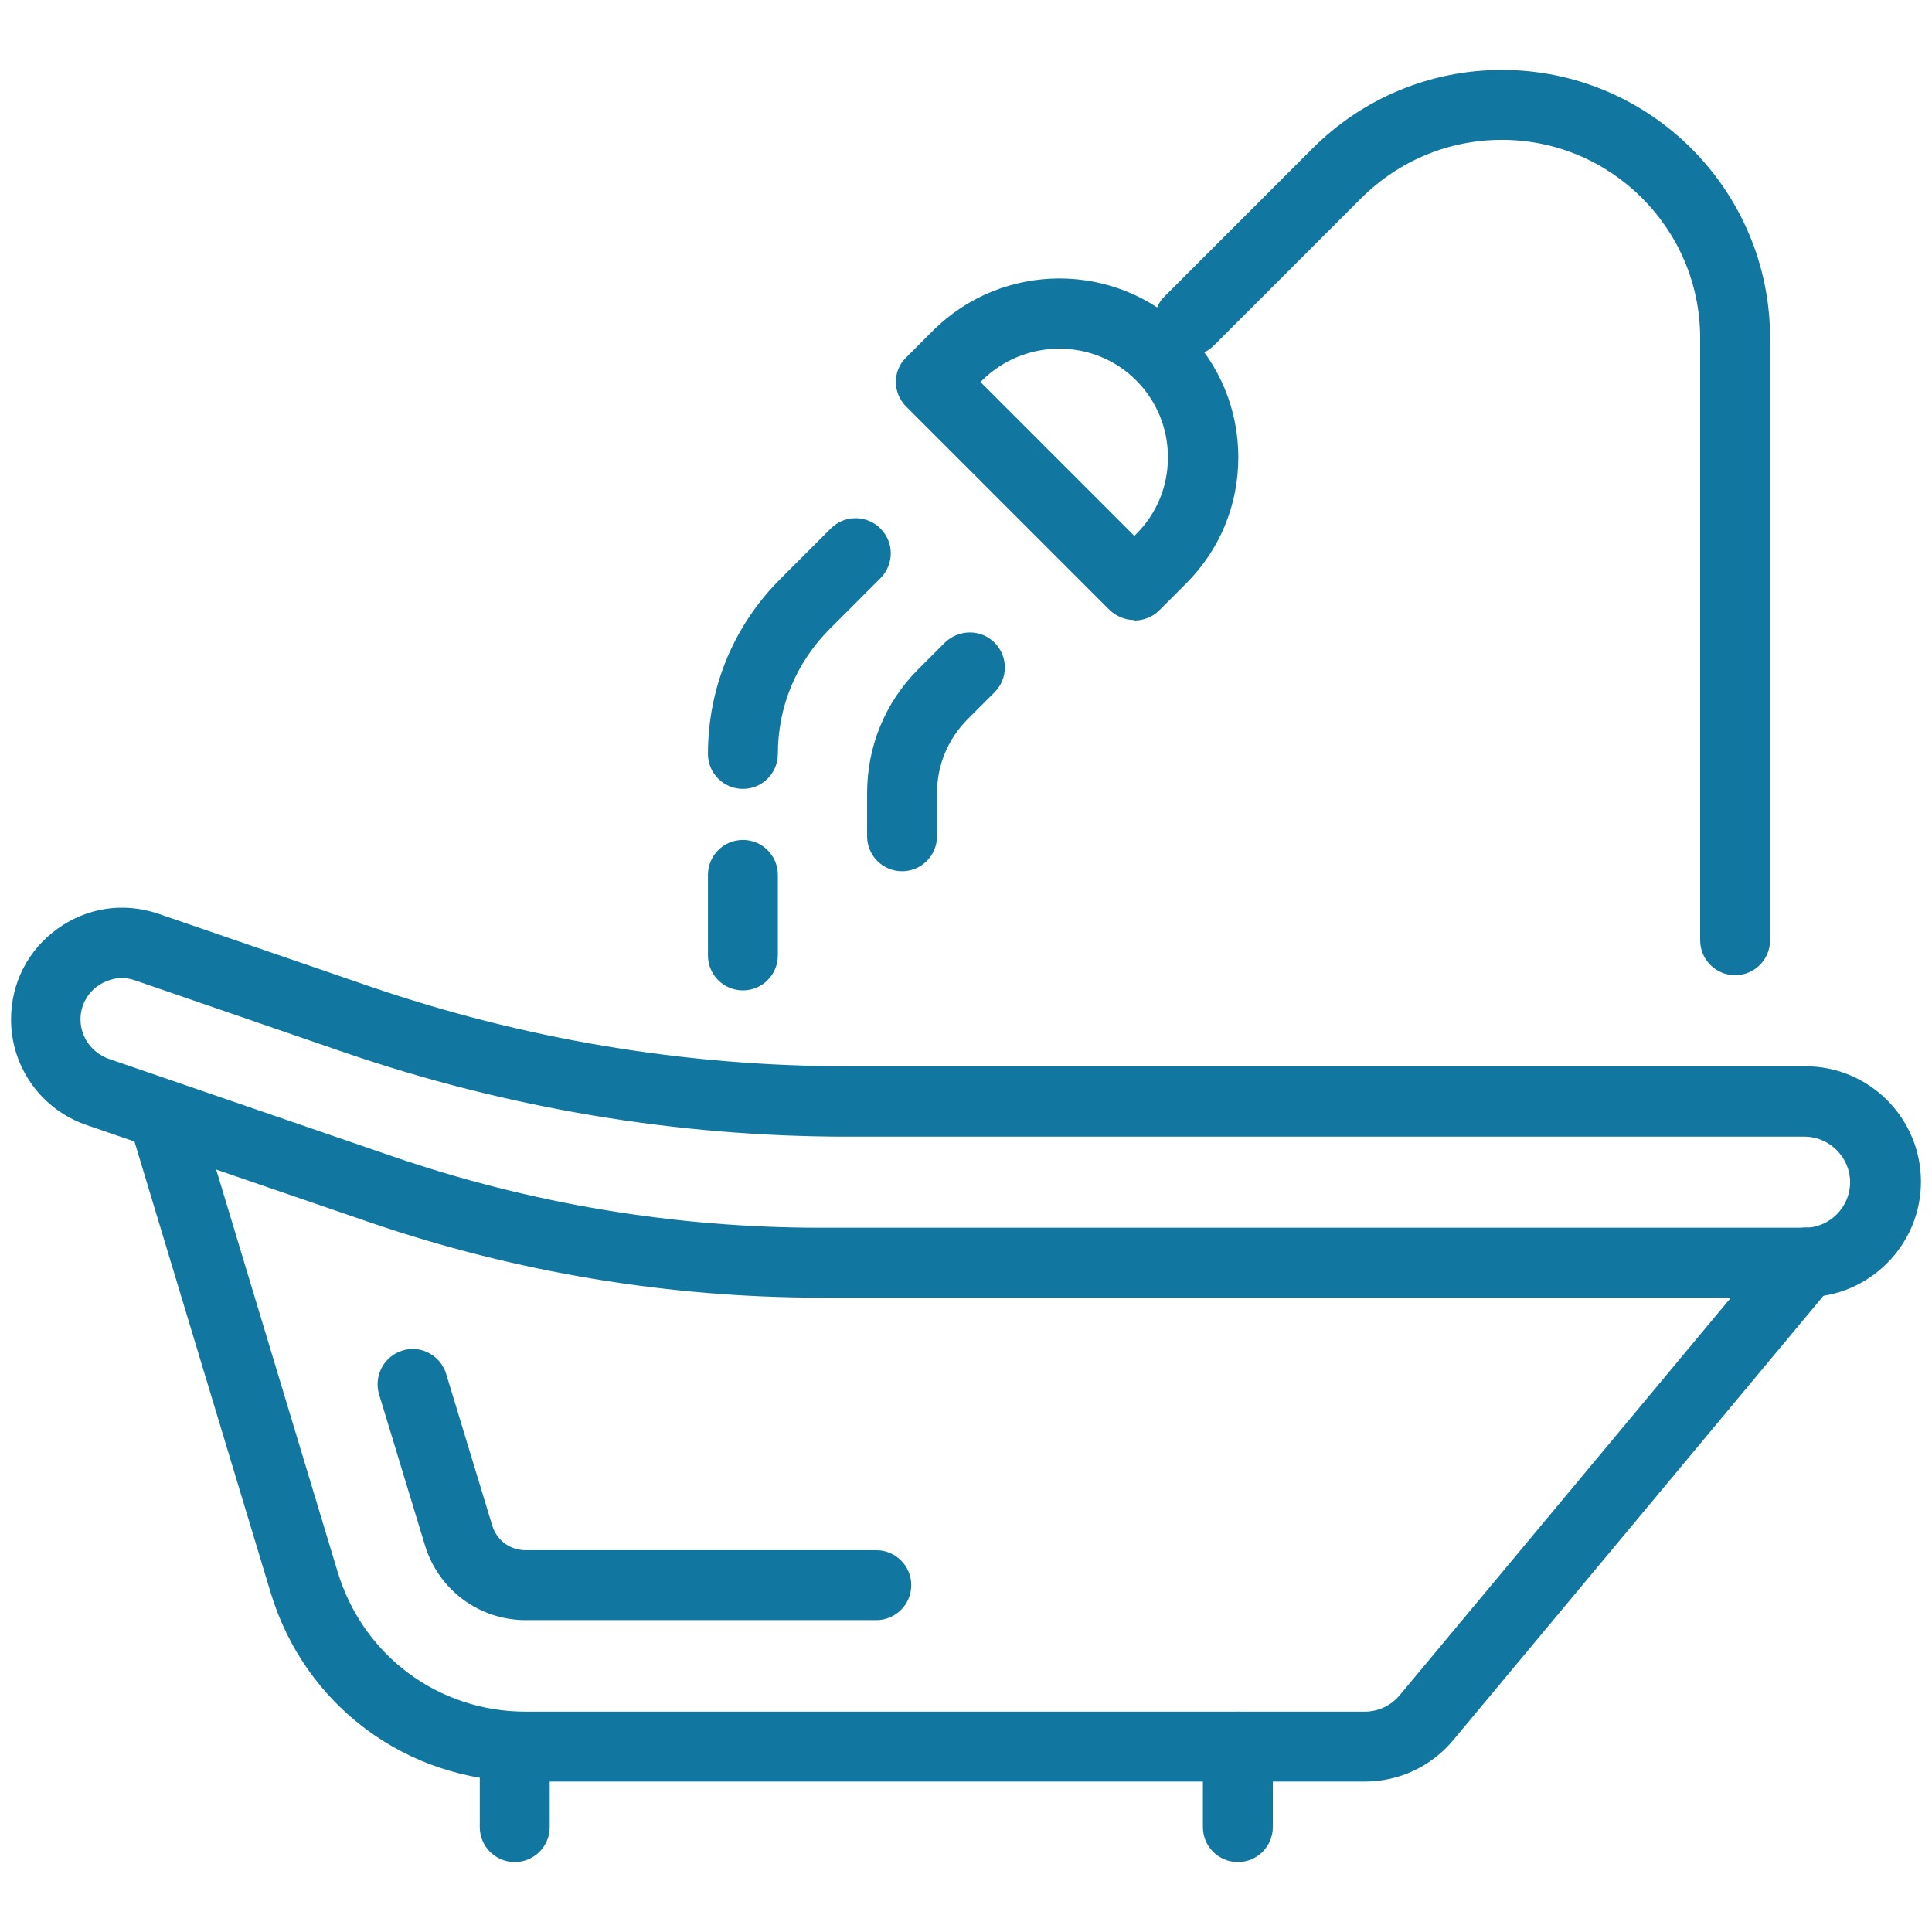
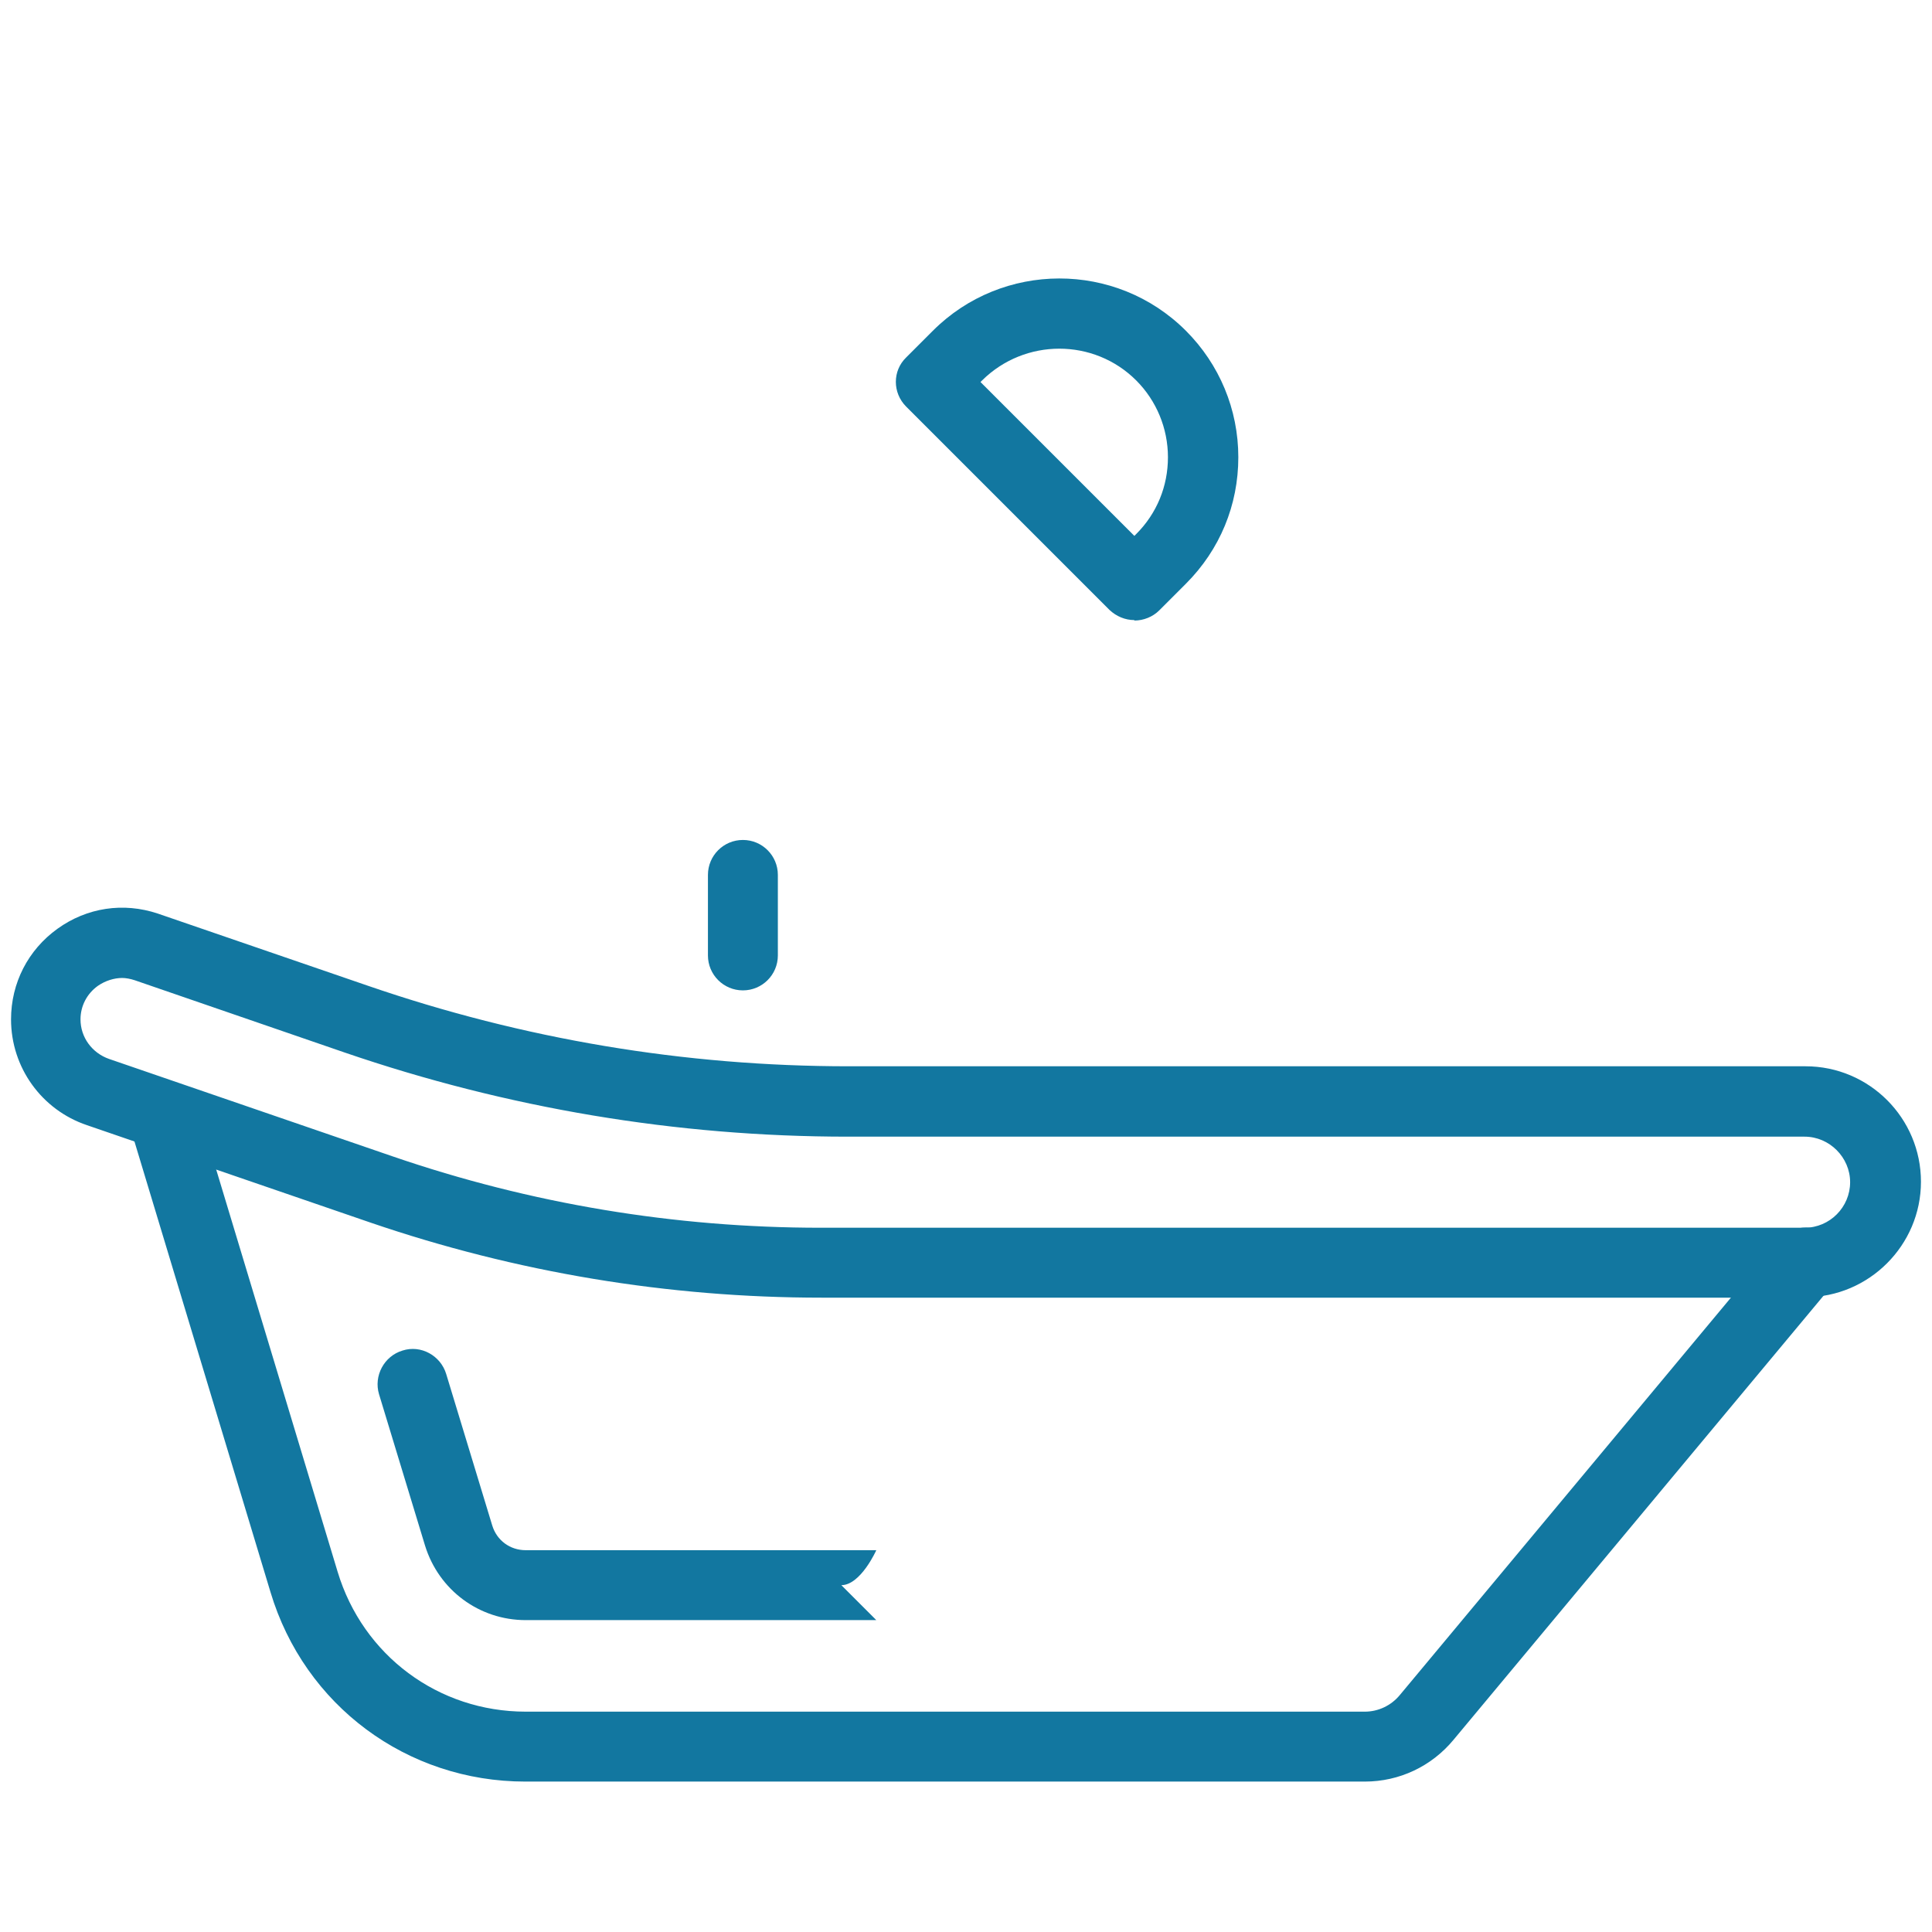
<svg xmlns="http://www.w3.org/2000/svg" id="Layer_1" data-name="Layer 1" viewBox="0 0 42 42">
  <defs>
    <style>
      .cls-1 {
        fill: #1277a0;
      }
    </style>
  </defs>
  <path class="cls-1" d="M29.66,38.73H11.42c-2.57,0-4.8-1.65-5.54-4.12l-3.04-10.07c-.12-.4.11-.83.51-.95.4-.13.83.11.95.51l3.04,10.07c.55,1.82,2.19,3.04,4.09,3.04h18.24c.29,0,.57-.13.76-.36l8.24-9.89c.27-.32.75-.37,1.07-.1.32.27.37.75.1,1.07l-8.24,9.89c-.48.58-1.18.91-1.93.91Z" />
-   <path class="cls-1" d="M19.05,35.22h-7.62c-1.01,0-1.89-.65-2.19-1.62l-1-3.29c-.12-.4.11-.83.51-.95.4-.13.83.11.95.51l1,3.29c.1.33.39.54.73.54h7.62c.42,0,.76.34.76.76s-.34.76-.76.76Z" />
-   <path class="cls-1" d="M11.19,40.48c-.42,0-.76-.34-.76-.76v-1.75c0-.42.34-.76.76-.76s.76.34.76.76v1.75c0,.42-.34.76-.76.76Z" />
-   <path class="cls-1" d="M26.91,40.48c-.42,0-.76-.34-.76-.76v-1.75c0-.42.34-.76.76-.76s.76.34.76.76v1.75c0,.42-.34.76-.76.76Z" />
+   <path class="cls-1" d="M19.05,35.22h-7.62c-1.01,0-1.89-.65-2.19-1.62l-1-3.29c-.12-.4.11-.83.51-.95.4-.13.83.11.95.51l1,3.29c.1.33.39.54.73.54h7.62s-.34.76-.76.76Z" />
  <g>
    <path class="cls-1" d="M39.25,28.21h-21.39c-3.34,0-6.64-.55-9.8-1.63l-6.17-2.12c-.98-.33-1.65-1.25-1.65-2.3,0-.79.37-1.51,1.01-1.97.64-.46,1.43-.58,2.18-.33l4.57,1.57c3.37,1.16,6.88,1.75,10.45,1.75h20.8c1.39,0,2.51,1.13,2.51,2.51s-1.13,2.51-2.51,2.51ZM2.66,21.26c-.18,0-.37.06-.53.17-.24.17-.38.44-.38.73,0,.39.25.73.62.86l6.17,2.12c3,1.03,6.13,1.55,9.3,1.55h21.39c.55,0,.99-.45.99-.99s-.45-.99-.99-.99h-20.8c-3.73,0-7.41-.62-10.94-1.83l-4.56-1.57c-.09-.03-.19-.05-.28-.05Z" />
-     <path class="cls-1" d="M37.72,21.2c-.42,0-.76-.34-.76-.76V7.35c0-2.38-1.94-4.31-4.31-4.31-1.15,0-2.23.45-3.05,1.26l-3.21,3.21c-.3.3-.78.3-1.07,0s-.3-.78,0-1.07l3.21-3.21c1.1-1.1,2.57-1.71,4.12-1.71,3.22,0,5.83,2.62,5.83,5.83v13.09c0,.42-.34.76-.76.76Z" />
    <path class="cls-1" d="M24.66,13.48c-.2,0-.39-.08-.54-.22l-4.42-4.42c-.3-.3-.3-.78,0-1.07l.58-.58c1.51-1.51,3.98-1.52,5.5,0,.73.73,1.14,1.71,1.14,2.75s-.4,2.01-1.14,2.75l-.58.58c-.14.14-.34.22-.54.22h0ZM21.31,8.3l3.35,3.35.04-.04c.45-.45.69-1.04.69-1.67s-.25-1.23-.69-1.67c-.92-.92-2.42-.92-3.35,0l-.04.04Z" />
-     <path class="cls-1" d="M16.15,17.15c-.42,0-.76-.34-.76-.76,0-1.44.56-2.79,1.57-3.8l1.1-1.1c.3-.3.78-.3,1.08,0,.3.3.3.78,0,1.08l-1.1,1.1c-.73.73-1.13,1.69-1.13,2.72,0,.42-.34.76-.76.76Z" />
-     <path class="cls-1" d="M19.61,18.94c-.42,0-.76-.34-.76-.76v-.94c0-1.01.39-1.97,1.11-2.69l.58-.58c.3-.29.78-.3,1.08,0,.3.3.3.78,0,1.08l-.58.58c-.43.43-.67,1-.67,1.61v.94c0,.42-.34.76-.76.76Z" />
  </g>
  <path class="cls-1" d="M16.15,21.53c-.42,0-.76-.34-.76-.76v-1.75c0-.42.34-.76.76-.76s.76.34.76.76v1.75c0,.42-.34.76-.76.76Z" />
</svg>